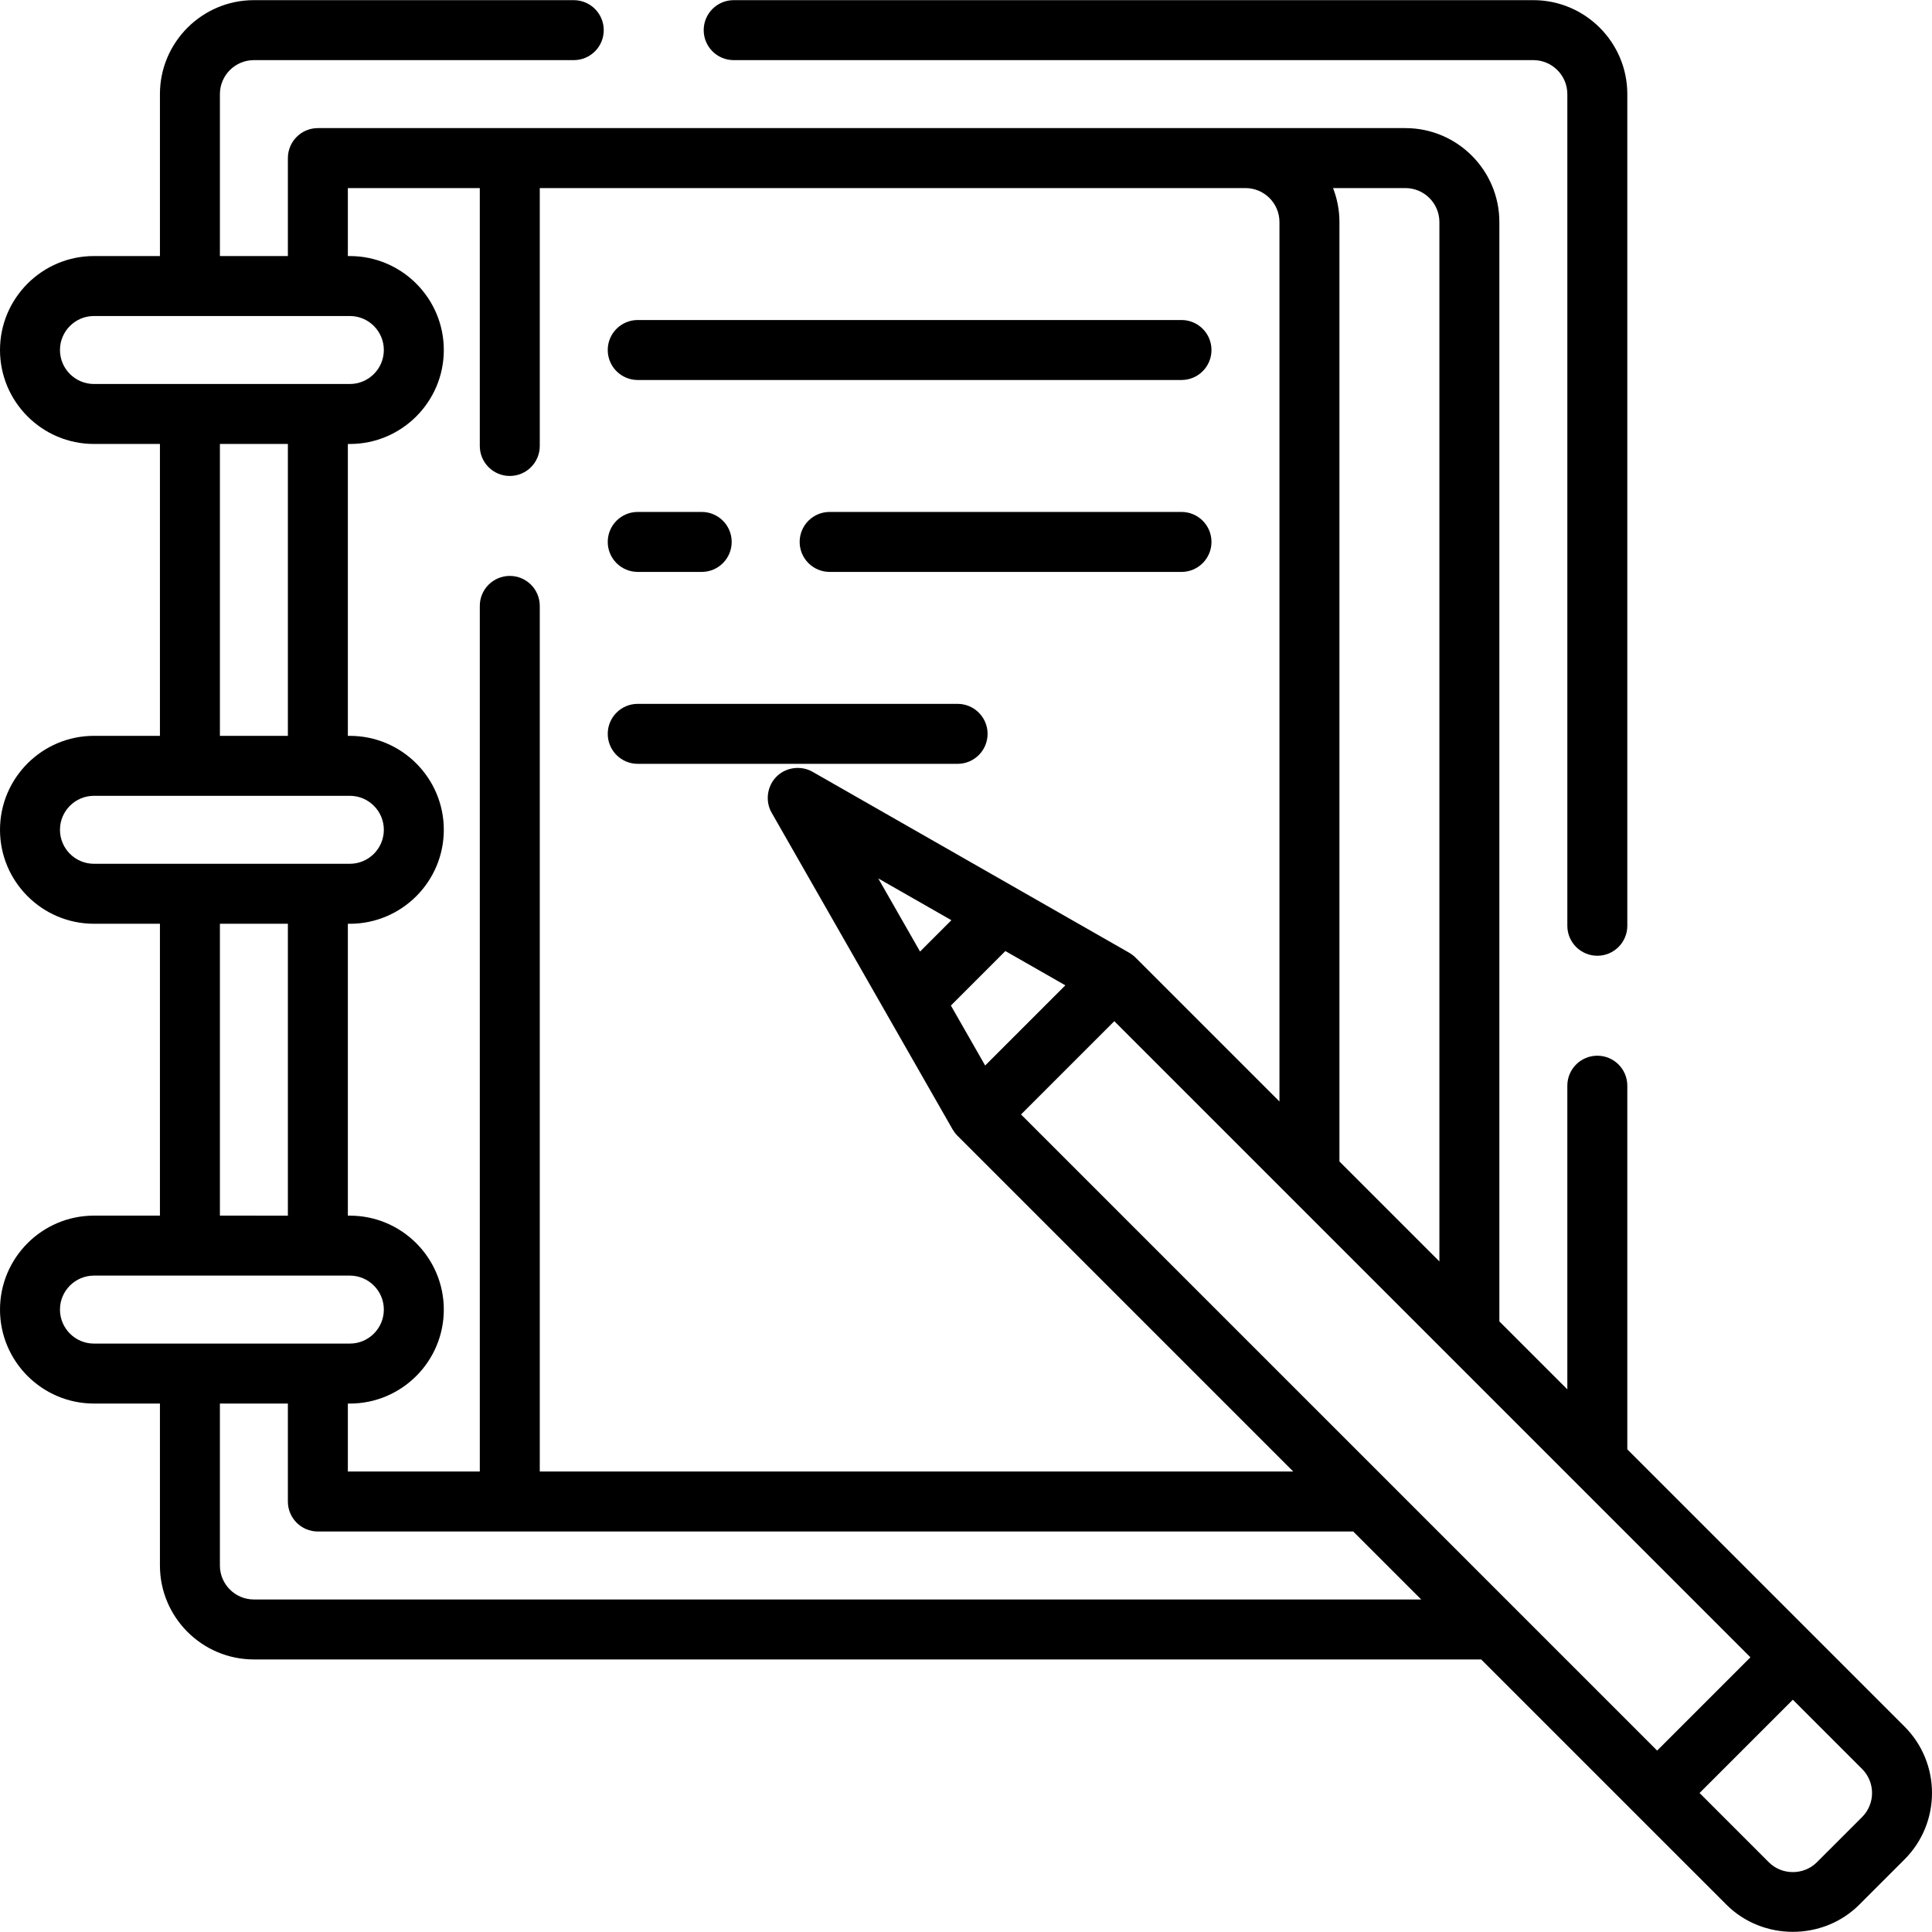
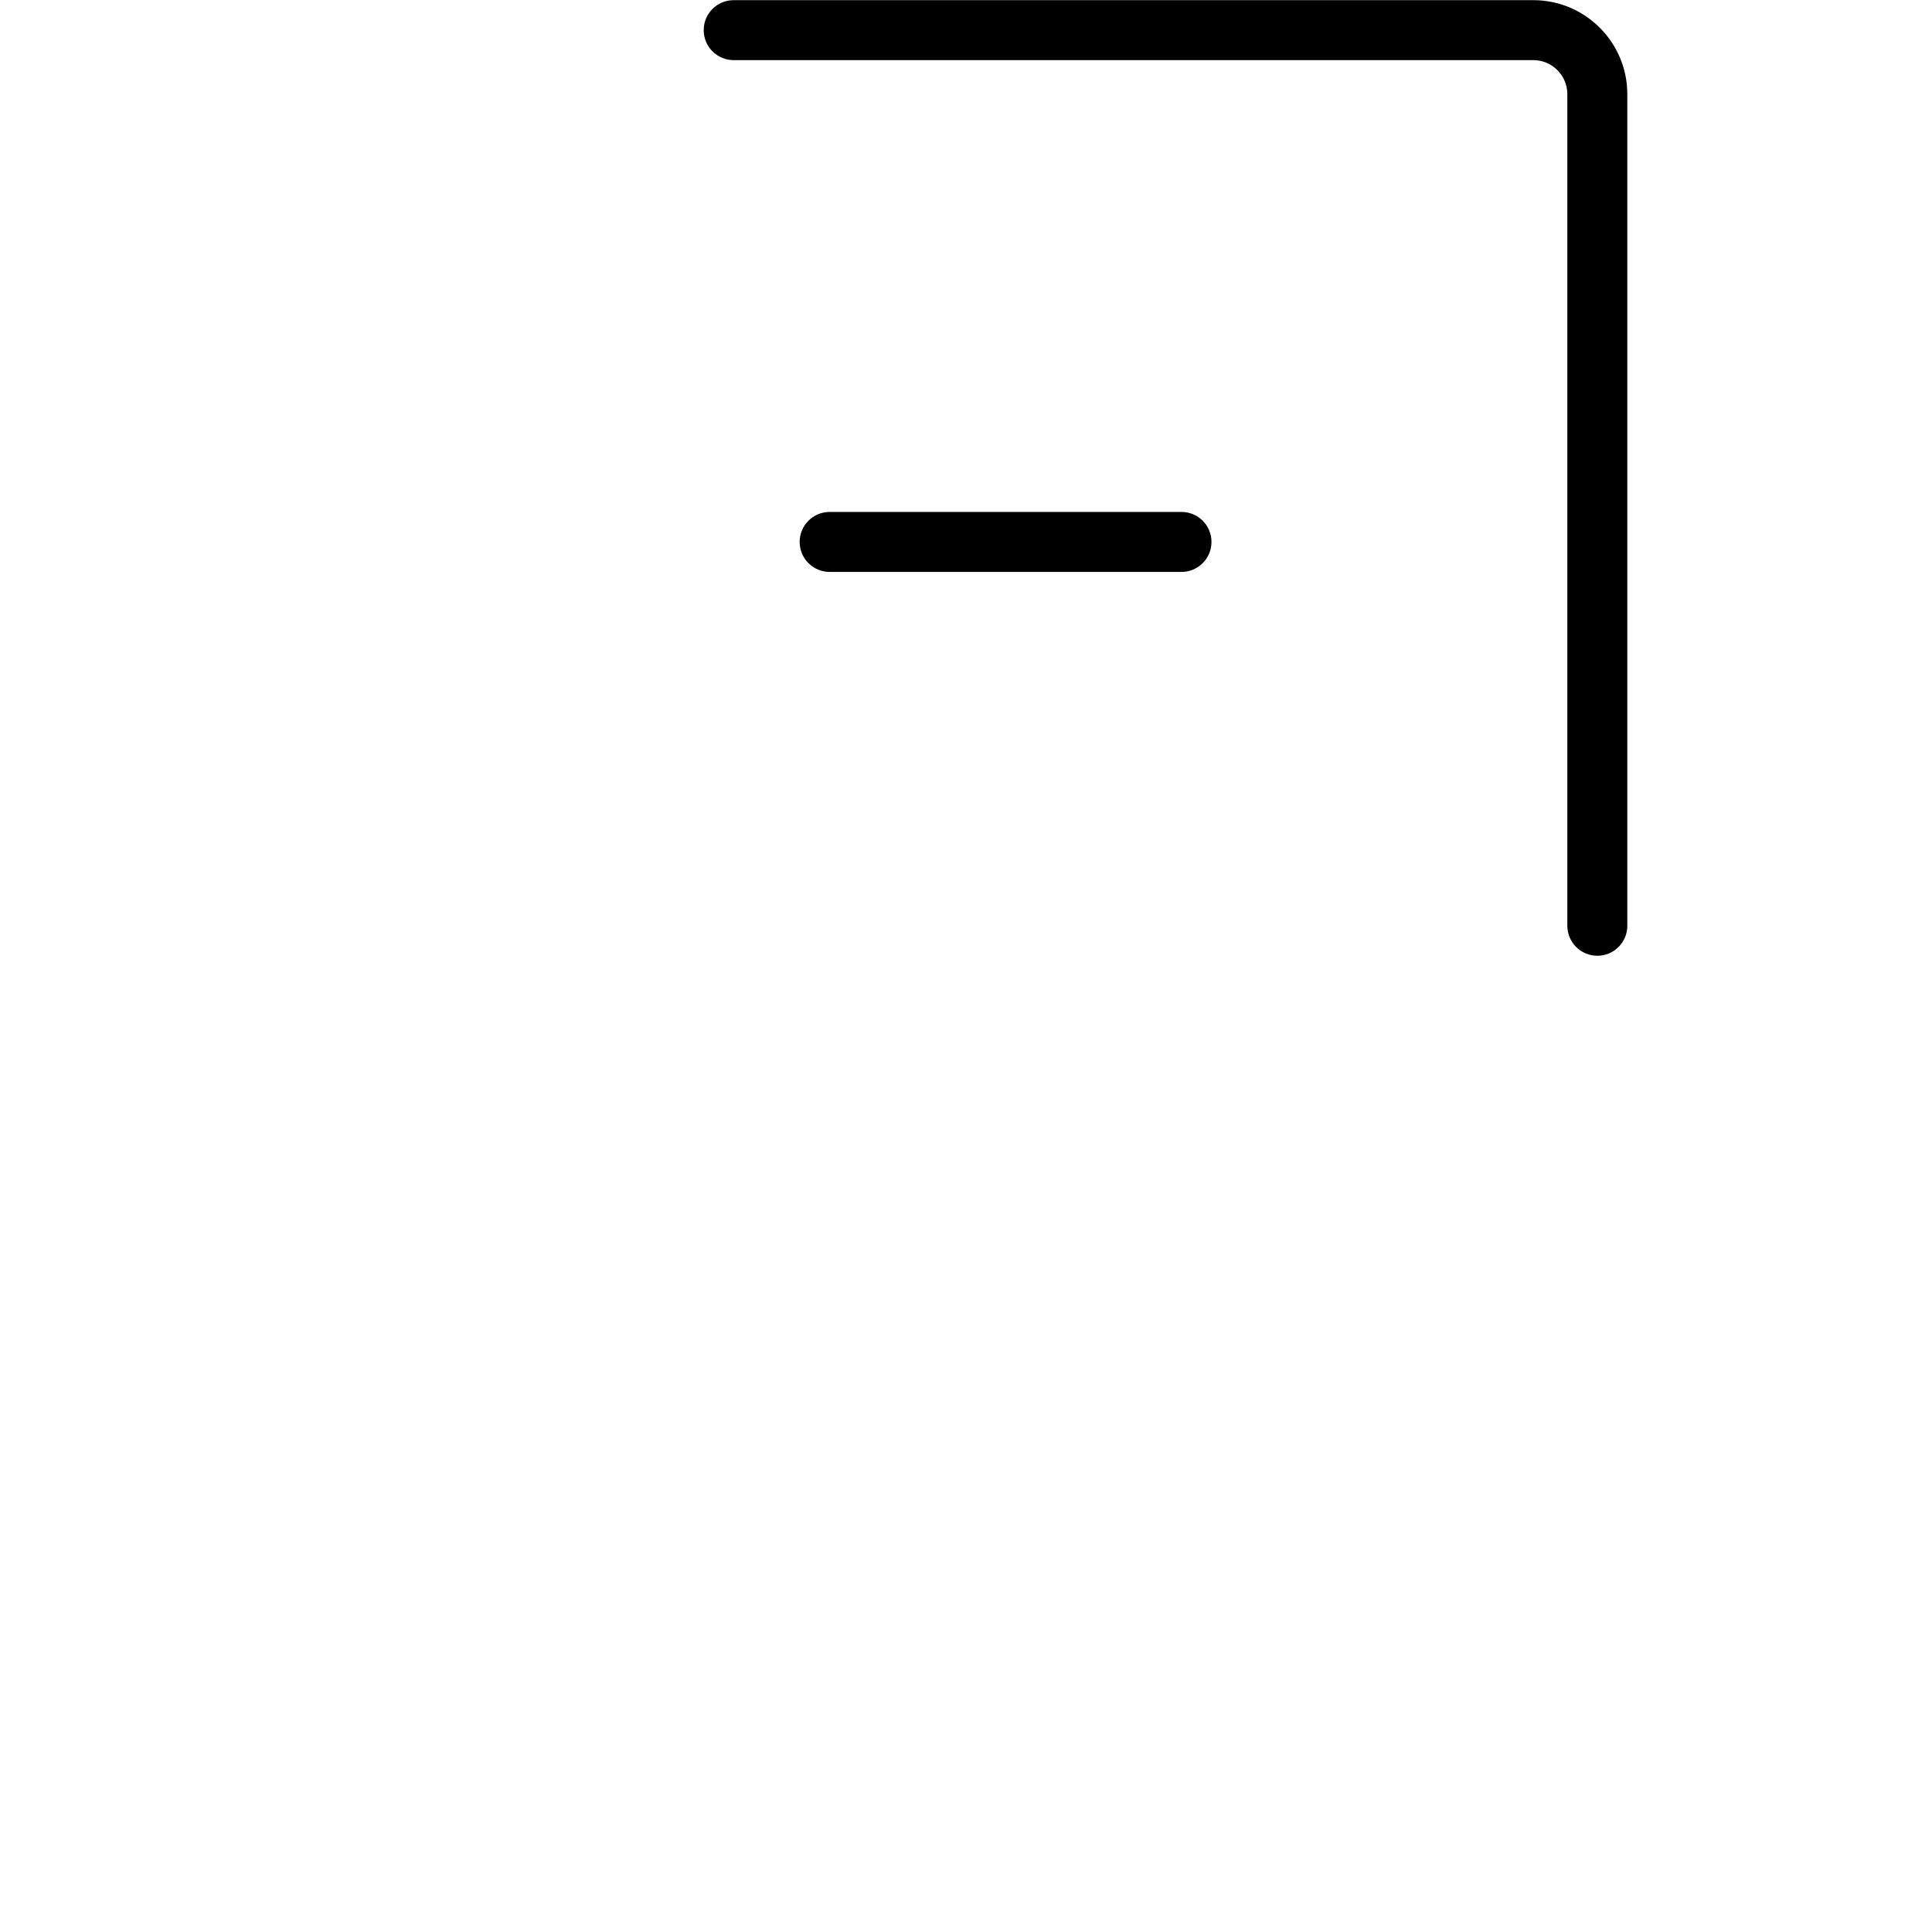
<svg xmlns="http://www.w3.org/2000/svg" version="1.1" id="Layer_1" x="0px" y="0px" viewBox="0 0 512 512" style="enable-background:new 0 0 512 512;" xml:space="preserve">
  <g>
    <g>
      <path d="M406.353,0.041H194.435c-4.389,0-7.947,3.558-7.947,7.947c0,4.389,3.558,7.947,7.947,7.947h211.918    c4.966,0,9.007,4.04,9.007,9.007v220.395c0,4.389,3.557,7.947,7.947,7.947s7.947-3.558,7.947-7.947V24.942    C431.254,11.212,420.084,0.041,406.353,0.041z" />
    </g>
  </g>
  <g>
    <g>
-       <path d="M313.109,84.809H169.005c-4.389,0-7.947,3.558-7.947,7.947c0,4.389,3.558,7.947,7.947,7.947h144.104    c4.39,0,7.947-3.558,7.947-7.947C321.056,88.367,317.499,84.809,313.109,84.809z" />
-     </g>
+       </g>
  </g>
  <g>
    <g>
      <path d="M313.109,135.669h-93.244c-4.389,0-7.947,3.558-7.947,7.947c0,4.389,3.558,7.947,7.947,7.947h93.244    c4.39,0,7.947-3.558,7.947-7.947C321.056,139.227,317.499,135.669,313.109,135.669z" />
    </g>
  </g>
  <g>
    <g>
-       <path d="M185.958,135.669h-16.953c-4.389,0-7.947,3.558-7.947,7.947c0,4.389,3.558,7.947,7.947,7.947h16.953    c4.389,0,7.947-3.558,7.947-7.947C193.905,139.227,190.347,135.669,185.958,135.669z" />
-     </g>
+       </g>
  </g>
  <g>
    <g>
-       <path d="M253.772,186.53h-84.767c-4.389,0-7.947,3.558-7.947,7.947c0,4.389,3.558,7.947,7.947,7.947h84.767    c4.39,0,7.947-3.558,7.947-7.947C261.719,190.088,258.162,186.53,253.772,186.53z" />
-     </g>
+       </g>
  </g>
  <g>
    <g>
-       <path d="M504.719,457.557l-73.465-73.465v-96.372c0-4.389-3.557-7.947-7.947-7.947s-7.947,3.558-7.947,7.947v80.478    l-18.013-18.013V58.849c0-13.73-11.17-24.9-24.9-24.9H84.238c-4.389,0-7.947,3.558-7.947,7.947v25.96H58.278V24.942    c0-4.966,4.04-9.007,9.007-9.007h84.767c4.389,0,7.947-3.558,7.947-7.947c0-4.389-3.558-7.947-7.947-7.947H67.284    c-13.73,0-24.9,11.17-24.9,24.9v42.914H24.9c-13.73,0-24.9,11.17-24.9,24.9c0,13.73,11.17,24.9,24.9,24.9h17.483v77.35H24.9    c-13.73,0-24.9,11.17-24.9,24.9s11.17,24.9,24.9,24.9h17.483v77.35H24.9c-13.73,0-24.9,11.17-24.9,24.9    c0,13.73,11.17,24.9,24.9,24.9h17.483v42.914c0,13.73,11.17,24.9,24.9,24.9h325.244l64.988,64.987    c9.598,9.598,25.616,9.6,35.213,0l11.989-11.988C514.427,483.063,514.427,467.265,504.719,457.557z M372.447,49.842    c4.966,0,9.007,4.04,9.007,9.007v275.443l-26.49-26.49V58.849c0-3.176-0.604-6.211-1.692-9.007H372.447z M92.185,49.843h34.966    v68.343c0,4.389,3.558,7.947,7.947,7.947c4.389,0,7.947-3.558,7.947-7.947V49.842h187.018c4.966,0,9.007,4.04,9.007,9.007v233.059    l-38.145-38.145c-0.05-0.05-0.105-0.093-0.157-0.141c-0.11-0.105-0.221-0.208-0.339-0.306c-0.103-0.087-0.209-0.168-0.315-0.249    c-0.096-0.073-0.194-0.147-0.295-0.216c-0.137-0.094-0.275-0.182-0.416-0.267c-0.053-0.032-0.102-0.069-0.157-0.101    l-83.915-47.952c-3.131-1.786-7.224-1.191-9.697,1.429c-2.375,2.517-2.867,6.394-1.145,9.413l47.952,83.915    c0.022,0.038,0.05,0.072,0.073,0.11c0.135,0.226,0.281,0.445,0.439,0.659c0.051,0.069,0.1,0.14,0.151,0.207    c0.191,0.242,0.394,0.478,0.617,0.7l0.008,0.008c0.014,0.014,0.029,0.029,0.042,0.042l88.955,88.956h-199.68V160.571    c0-4.389-3.558-7.947-7.947-7.947c-4.389,0-7.947,3.558-7.947,7.947v229.402H92.185v-18.013h0.53c13.73,0,24.9-11.17,24.9-24.9    c0-13.73-11.17-24.9-24.9-24.9h-0.53v-77.35h0.53c13.73,0,24.9-11.17,24.9-24.9s-11.17-24.9-24.9-24.9h-0.53v-77.35h0.53    c13.73,0,24.9-11.17,24.9-24.9c0-13.73-11.17-24.9-24.9-24.9h-0.53V49.843z M266.434,252.038l15.893,9.082l-21.25,21.25    l-9.082-15.893L266.434,252.038z M243.823,252.172l-11.077-19.385l19.385,11.077L243.823,252.172z M24.9,101.762    c-4.966,0-9.007-4.04-9.007-9.007s4.04-9.007,9.007-9.007h67.814c4.966,0,9.007,4.04,9.007,9.007s-4.04,9.007-9.007,9.007H24.9z     M76.291,117.656v77.35H58.278v-77.35H76.291z M24.9,228.913c-4.966,0-9.007-4.04-9.007-9.007s4.04-9.007,9.007-9.007h67.814    c4.966,0,9.007,4.04,9.007,9.007s-4.04,9.007-9.007,9.007H24.9z M76.291,244.807v77.35H58.278v-77.35H76.291z M24.9,356.064    c-4.966,0-9.007-4.04-9.007-9.007s4.04-9.007,9.007-9.007h67.814c4.966,0,9.007,4.04,9.007,9.007s-4.04,9.007-9.007,9.007H24.9z     M67.284,423.878c-4.966,0-9.007-4.04-9.007-9.007v-42.914h18.013v25.96c0,4.389,3.558,7.947,7.947,7.947h274.383l18.013,18.013    H67.284z M270.579,295.345l24.724-24.724l168.579,168.58l-24.723,24.724L270.579,295.345z M493.48,481.533l-11.989,11.988    c-3.471,3.471-9.265,3.471-12.736,0l-18.356-18.356l24.724-24.724l18.356,18.356C496.991,472.307,496.991,478.021,493.48,481.533z    " />
-     </g>
+       </g>
  </g>
  <g>
</g>
  <g>
</g>
  <g>
</g>
  <g>
</g>
  <g>
</g>
  <g>
</g>
  <g>
</g>
  <g>
</g>
  <g>
</g>
  <g>
</g>
  <g>
</g>
  <g>
</g>
  <g>
</g>
  <g>
</g>
  <g>
</g>
</svg>